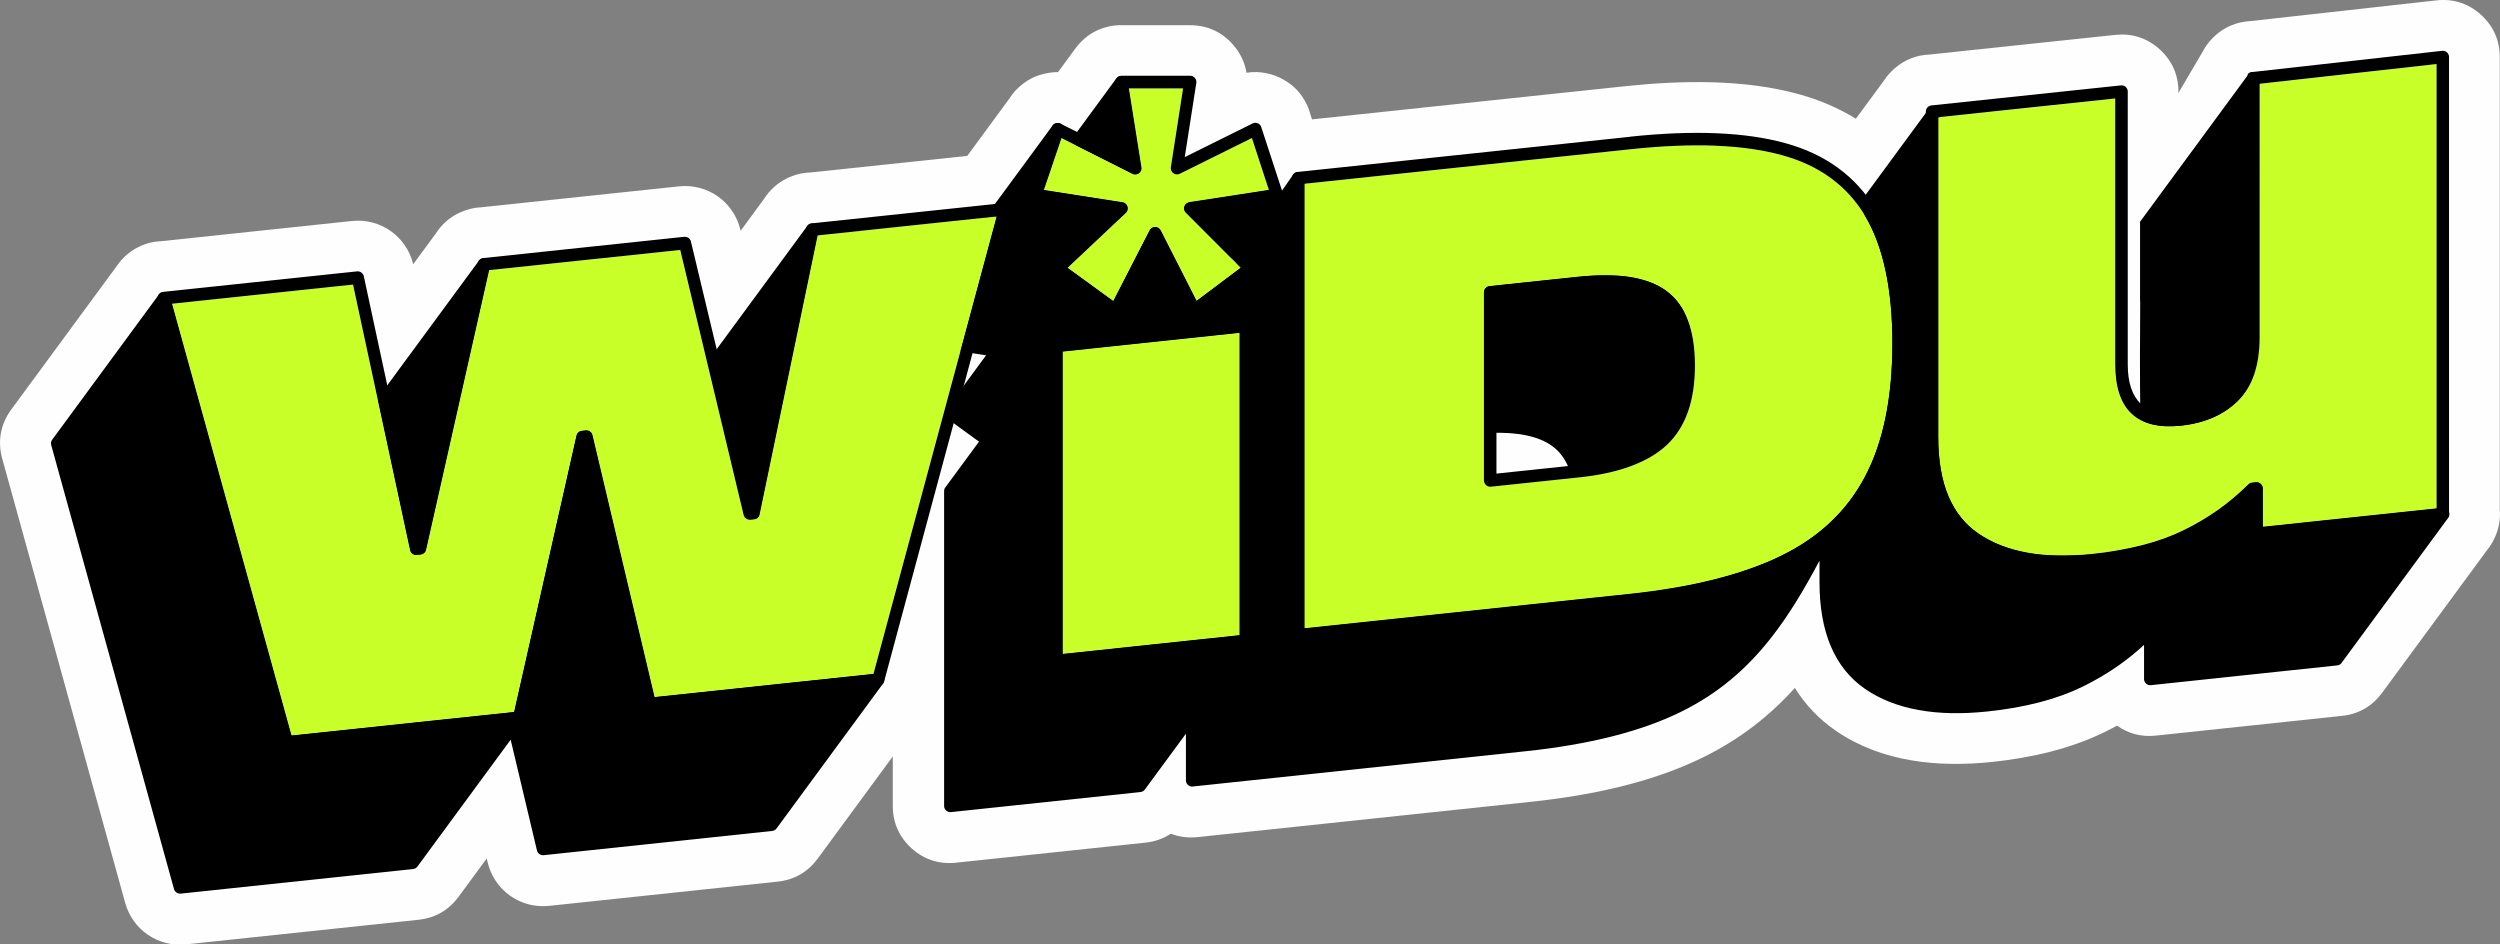
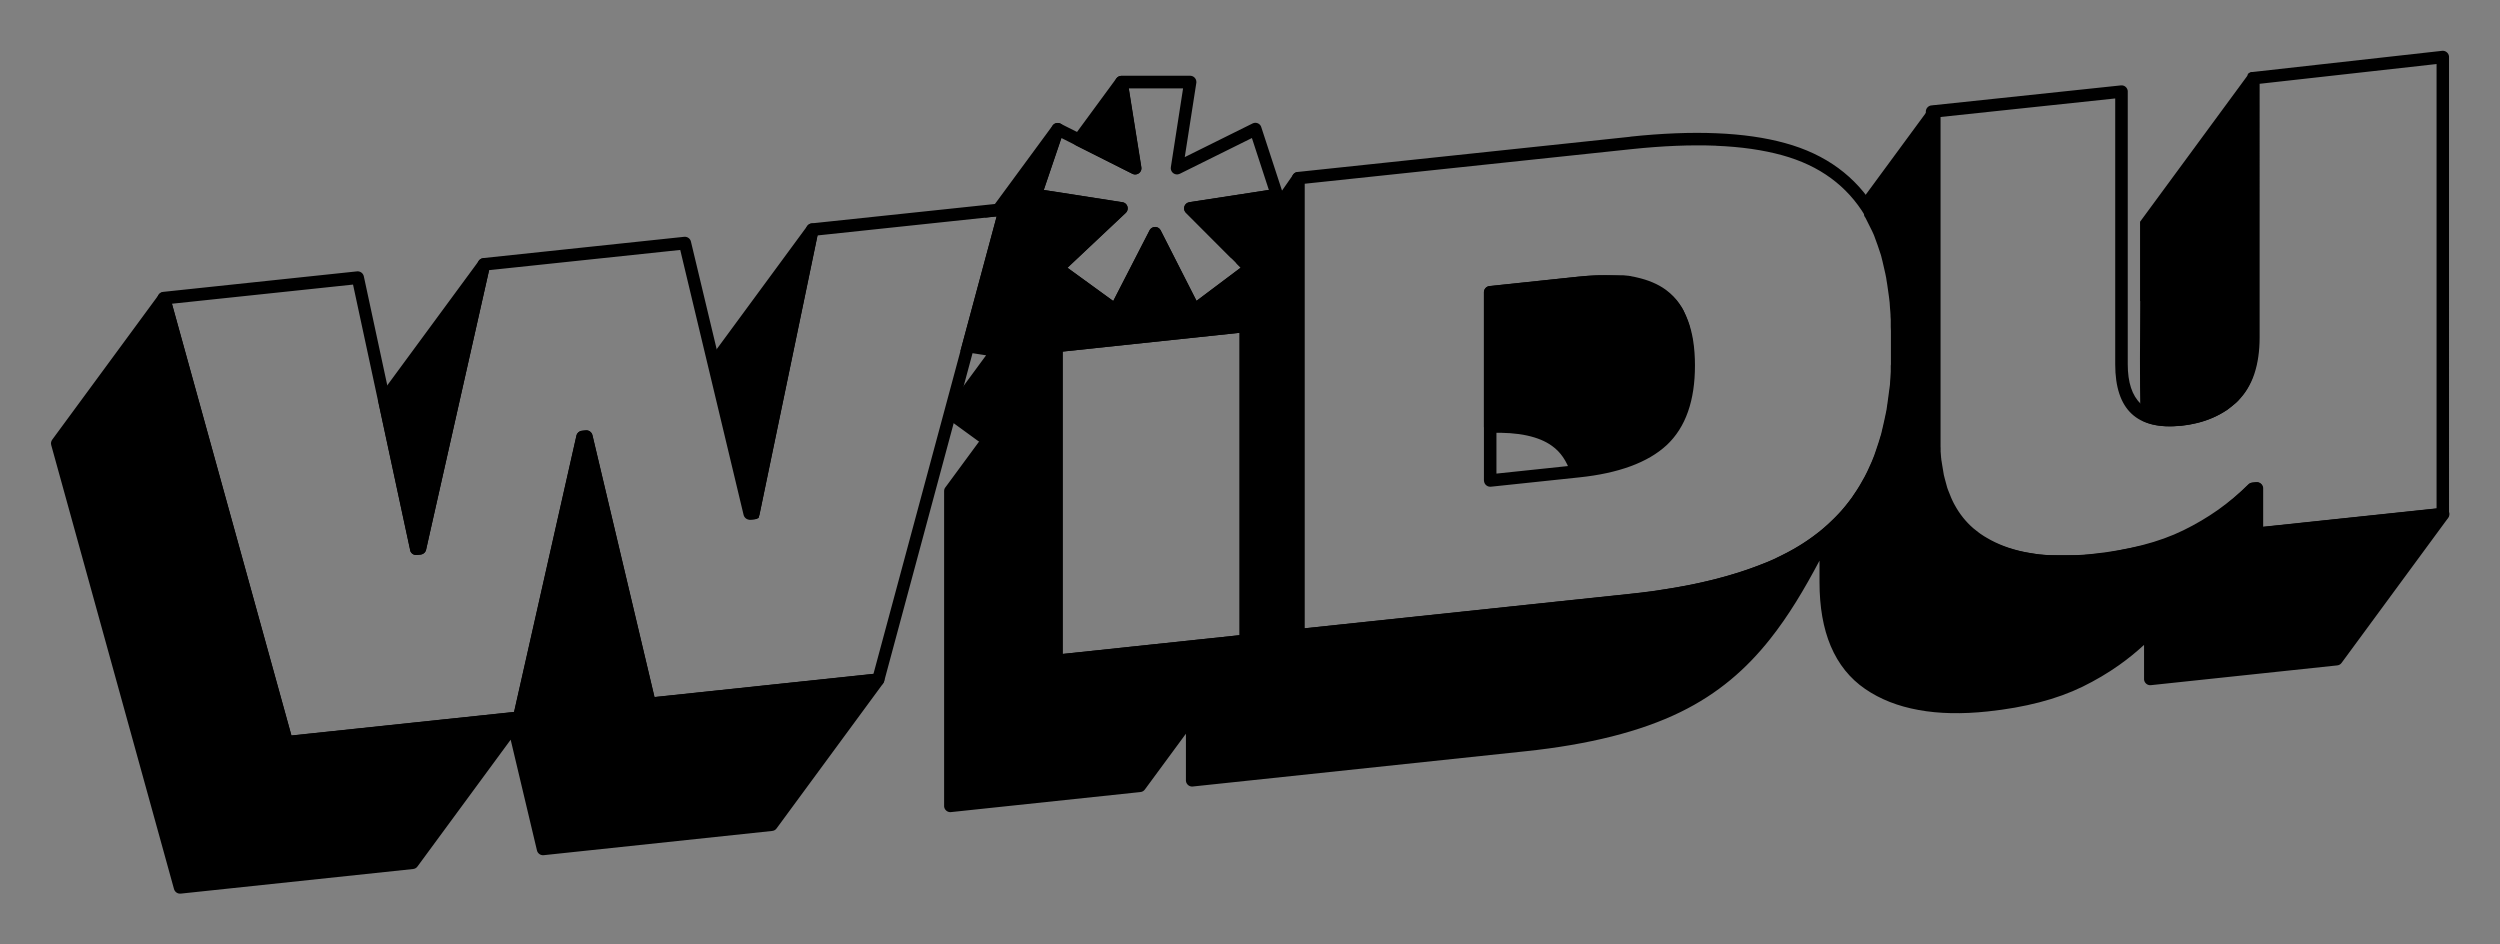
<svg xmlns="http://www.w3.org/2000/svg" id="Capa_2" data-name="Capa 2" viewBox="0 0 329.08 124.32">
  <rect x="0" y="0" width="329.08" height="124.32" fill="#808080" stroke="none" />
  <defs>
    <style> .cls-1 { fill: #c8ff29; } .cls-2 { fill: #fefefe; fill-rule: evenodd; } </style>
  </defs>
  <g id="Capa_1-2" data-name="Capa 1">
-     <path class="cls-2" d="m172.73,15.71l41.17-4.36c7.41-.78,15.65-.95,22.89,1.05,2.71.75,5.23,1.82,7.5,3.23l3.74-5.08c.39-.59.85-1.11,1.39-1.57,1.29-1.12,2.9-1.75,4.58-1.8l24.45-2.59c2.19-.23,4.17.41,5.81,1.88,1.64,1.48,2.49,3.38,2.49,5.58v.19l3.2-5.45c.36-.69.82-1.31,1.37-1.85,1.31-1.31,3.04-2.07,4.88-2.16L320.71.05c2.2-.25,4.19.39,5.84,1.87,1.65,1.48,2.5,3.38,2.5,5.6v59.54c.12,1.33-.14,2.67-.75,3.9-.25.52-.56,1-.92,1.45l-13.83,18.8c-1.3,1.76-3.08,2.79-5.26,3.02l-24.52,2.6c-1.89.2-3.61-.25-5.1-1.31-.55.3-1.11.59-1.67.86-4.58,2.23-9.67,3.37-14.71,3.91-7.12.75-14.57.06-20.62-4.09-2.29-1.57-4.07-3.49-5.41-5.65-3.28,3.64-7.19,6.75-12.2,9.2-6.93,3.38-14.98,4.99-22.6,5.8l-43.81,4.64c-1.26.13-2.44-.02-3.53-.45-.98.65-2.1,1.05-3.36,1.18l-24.94,2.64c-2.19.23-4.17-.41-5.81-1.88-1.64-1.48-2.49-3.38-2.49-5.58v-6.53l-9.89,13.46c-1.3,1.76-3.08,2.79-5.26,3.02l-30.08,3.19c-3.78.4-7.22-2.04-8.1-5.73l-.12-.51-3.71,5.05c-1.3,1.76-3.08,2.79-5.26,3.02l-30.59,3.24c-3.68.39-7.04-1.9-8.03-5.46L.29,60.36c-.63-2.29-.22-4.53,1.19-6.45l14-19.04c.65-.91,1.45-1.64,2.36-2.15,1.02-.59,2.16-.92,3.36-.97l25.11-2.66c3.77-.4,7.2,2.03,8.08,5.69l2.97-4.03c.76-1.2,1.83-2.15,3.12-2.75.91-.43,1.89-.68,2.9-.72l25.99-2.75c3.77-.4,7.21,2.03,8.09,5.72l.03.13,3.09-4.21c.73-1.16,1.77-2.09,3-2.69.94-.47,1.97-.74,3.03-.77l20.71-2.19,5.56-7.56c.45-.73,1.03-1.35,1.7-1.87.89-.71,1.93-1.19,3.07-1.42.54-.12,1.08-.18,1.62-.18l2.14-2.91c.1-.15.21-.29.32-.43.22-.28.46-.54.71-.78.88-.85,1.9-1.44,3.04-1.76.82-.24,1.68-.34,2.54-.29h8.64c2.27,0,4.23.9,5.7,2.62.93,1.09,1.51,2.32,1.72,3.64.89-.15,1.78-.12,2.68.07.75.16,1.49.43,2.17.82,1.35.74,2.38,1.83,3.04,3.2.23.45.4.92.53,1.41l.21.64h0Z" />
    <path d="m116.26,89.95l-14.04,19.1c-.14.2-.36.31-.58.33l-30.08,3.19c-.41.04-.79-.23-.88-.63l-3.46-14.57-12.27,16.69c-.14.2-.36.31-.58.33l-30.59,3.24c-.41.04-.78-.23-.88-.62L6.74,58.58c-.07-.25-.01-.51.13-.7l14.04-19.1c.27-.37.78-.44,1.15-.18.16.12.27.28.31.46l.25.91h0l15.73,56.84h0l29.31-3.1,8.21-36.37c.08-.35.37-.6.71-.64l.37-.04h.09s0-.01,0-.01h.04c.42-.05.79.23.89.62l8.17,34.48h0l7.76-.82,21.6-2.29c.45-.05.85.28.9.73.02.21-.04.41-.15.57h0ZM295.93,9.83l-14.23,19.36v10.44h.02c-.03,5.03-.06,10.1.02,15.1,0,.31.18.61.49.75.66.3,1.41.49,2.23.58.74.08,1.56.08,2.44,0h.04s.04,0,.04,0h.09c1.55-.17,2.94-.52,4.18-1.06.31-.14.62-.28.91-.44h0c.18-.1.36-.2.54-.31h0s.16-.1.16-.1h0s.16-.1.16-.1h0s.05-.03.05-.03h0s.05-.03.05-.03h0s.05-.03.05-.03h0s.05-.04.05-.04h0s.05-.04.05-.04l.05-.04h0s.05-.04.05-.04l.05-.04h0s.05-.04.05-.04h0s.05-.04.05-.04h0s.05-.04.05-.04h0s.05-.04.05-.04h0s.05-.04.05-.04h0s.05-.04.05-.04h0s.05-.04.05-.04h0s.05-.04.05-.04h0s.05-.04.05-.04h0s.09-.08.09-.08h0s.05-.04.05-.04h0s.05-.04.05-.04h0s.05-.04.05-.04h0s.05-.04.05-.04h0s.05-.04.05-.04h0s.05-.04.05-.04h0s.05-.04.05-.04h0s.05-.04.05-.04h0s.04-.04.04-.04h0s.04-.04.04-.04h0s.04-.04.04-.04h0s.04-.04.04-.04h0s.04-.04.04-.04h0s.04-.04.04-.04h0s.04-.04.04-.04h0s.04-.05.04-.05h0s.04-.05.04-.05h0s.04-.05.04-.05h0s.04-.05.04-.05h0s.04-.05.04-.05h0s.04-.05.04-.05h0s.04-.05.04-.05h0s.04-.05.04-.05h0s.04-.05.04-.05h0s.04-.05.04-.05h0s.04-.05.04-.05h0s.04-.05.04-.05h0s.04-.05.04-.05h0s.04-.05.04-.05h0s.04-.05.04-.05h0s.04-.05.04-.05h0s.04-.05.04-.05h0s.11-.15.11-.15h0c.11-.16.22-.32.32-.48h0s.03-.06.03-.06h0c.06-.09.11-.19.16-.28h0c.11-.19.21-.39.3-.59h0c.06-.12.11-.24.16-.37h0s.08-.19.08-.19h0s.02-.06.02-.06h0s.02-.06.02-.06h0s.02-.06.02-.06h0s.02-.07.02-.07h0s.02-.07.02-.07h0s.02-.07.02-.07h0s.02-.07.02-.07h0s.02-.07.02-.07h0s.02-.07.02-.07h0s.02-.07.02-.07h0s.02-.07.02-.07h0s.02-.07.02-.07h0s.02-.07.02-.07h0s.02-.07.02-.07h0s.02-.07.02-.07h0s.02-.07.02-.07h0s.02-.07.02-.07h0s.02-.07.02-.07h0s.02-.07.02-.07h0s.02-.07.02-.07h0s.02-.07.02-.07h0s.02-.07.02-.07h0s.02-.07.02-.07h0s.02-.07.02-.07h0s.02-.07.02-.07h0s.02-.07.02-.07h0s.02-.07.02-.07h0s.01-.07.01-.07h0s.01-.07.01-.07h0s.01-.07.01-.07h0s.01-.07.01-.07h0s.03-.15.03-.15h0c.02-.1.03-.2.05-.29h0v-.07s.01,0,.01,0v-.07s.01,0,.01,0l.02-.15h0s.01-.08.01-.08h0s.02-.15.02-.15h0s0-.08,0-.08h0v-.08s0,0,0,0l.02-.15h0c.02-.16.03-.31.04-.47h0v-.16h.01c.03-.43.04-.87.04-1.33V10.3c0-.28-.15-.56-.41-.71-.36-.21-.81-.12-1.06.2h0s-.02.03-.02.03h0Zm-156.05,42.08v34.17h0l23.29-2.47v-39.8l-23.29,2.47v5.63s0,0,0,0Zm-11.07,6.18l-4.11-2.99c-.37-.27-.45-.78-.18-1.15l5.28-7.18-3.39-.53,4.78-17.76-1.54.16,8.91-12.12c.27-.37.78-.44,1.15-.18l.1.08c.24.24.3.59.18.89l-2.61,7.69,10.36,1.61c.45.07.75.49.68.94-.03.19-.12.35-.25.47l-7.67,7.22,6.03,4.38,4.76-9.26h0s.02-.04.02-.04c.21-.4.7-.56,1.1-.36.16.08.28.21.36.36l4.72,9.28,5.82-4.37h0s0,0,0,0l-.49-.49c-.17-.19-.24-.43-.21-.67-.2.03-.42-.02-.59-.15-.03-.02-.05-.04-.07-.06h0s0,0,0,0l-.03-.03h0s0,0,0,0l-5.77-5.78h0s-.04-.04-.04-.04c-.32-.32-.32-.84,0-1.16.13-.13.29-.2.45-.23l11.41-1.76c.29-.04.57.07.75.28l1.5-2.15c.26-.37.77-.46,1.14-.21.23.16.35.42.35.68v59.25s42.91-4.54,42.91-4.54h0s.19-.02.19-.02h0s.19-.02.19-.02h0s.19-.02.19-.02h0s.19-.02.19-.02h0s.19-.02.19-.02h0s.19-.02.19-.02h0s.19-.02.19-.02h0s.37-.05.37-.05h0s.19-.02.19-.02h0s.19-.02.19-.02h0s.37-.05.37-.05h0s.18-.02.18-.02h0s.37-.05.37-.05h0s.18-.03.18-.03h0s.18-.03.18-.03h0s.18-.03.18-.03h0s.18-.03.18-.03h0s.18-.03.18-.03h0s.18-.03.18-.03h0s.18-.03.18-.03h0s.18-.03.18-.03h0s.53-.08.53-.08h0c1.94-.31,3.78-.68,5.51-1.1l.16-.04h0s.16-.04.16-.04h0s.16-.04.16-.04h0s.15-.04.15-.04h0s.15-.04.15-.04h0s.15-.04.15-.04h0s.15-.04.15-.04h0s.15-.04.15-.04h0s.15-.04.15-.04h0s.15-.04.15-.04h0s.15-.04.15-.04h0s.3-.08.3-.08h0s.44-.13.44-.13h0s.15-.04.15-.04h0s.29-.09.29-.09h0s.43-.13.43-.13h0s.43-.13.43-.13l.14-.04h0s.14-.05.14-.05h0s.14-.05.14-.05h0s.28-.09.28-.09h0s.28-.09.28-.09h0s.14-.05.14-.05h0s.14-.05.14-.05h0s.14-.05.14-.05h0c.23-.08.45-.16.68-.24h0s.13-.05.13-.05h0s.4-.15.4-.15h0s.26-.1.26-.1h0s.13-.05.13-.05h0s.13-.05.13-.05h0s.13-.05.13-.05h0s.13-.05.13-.05h0s.13-.05.13-.05l.13-.05h0s.13-.05.13-.05h0s.13-.05.13-.05l.25-.11h0s.12-.05.12-.05h0s.12-.05.12-.05l.12-.05.12-.06.12-.06.12-.06h0l.12-.06h0l.12-.06h0l.12-.06h0l.12-.06h0l.12-.06h0l.12-.06h0l.06-.03c.97-.47,1.88-.99,2.75-1.54.86-.55,1.68-1.14,2.45-1.77l.1-.08c.55-.46,1.07-.93,1.57-1.43h0s.05-.05.05-.05l.03-.03.02-.02.07-.07.03-.03.05-.05h0c.11-.11.22-.23.33-.34h.01s.05-.06.05-.06l.02-.02.03-.03.19-.21.02-.02.03-.03.09-.1.04-.04h0s.05-.06.05-.06l.02-.03.07-.08h0c.13-.16.27-.32.4-.48.12-.14.23-.29.34-.43h0c.14-.19.28-.38.42-.56h.01c.07-.1.13-.2.19-.29v-.02s.13-.18.13-.18h0c.51-.74.98-1.52,1.41-2.33.11-.21.22-.43.33-.65h0s.05-.11.05-.11h0s.05-.11.05-.11h0s.05-.11.05-.11h0s.05-.11.05-.11h0s.05-.11.05-.11h0s.05-.11.05-.11h0s.05-.11.05-.11h0s.05-.11.05-.11h0s.05-.11.05-.11h0s.05-.11.05-.11h0s.05-.11.05-.11h0s.05-.11.05-.11h0s.05-.12.05-.12h0c.08-.19.16-.39.23-.58h0l.05-.12h0l.04-.12h0l.04-.12.04-.12.04-.12h0l.04-.12h0l.04-.12h0l.04-.12h0l.04-.12h0s.04-.12.04-.12h0s.04-.12.04-.12h0l.04-.12h0l.04-.12h0l.04-.12h0s.04-.12.04-.12l.04-.13h0l.04-.13h0s.04-.13.04-.13h0l.04-.13h0l.04-.13h0s.04-.13.04-.13h0s.04-.13.04-.13h0s.04-.13.04-.13h0s.04-.13.04-.13h0s.03-.13.03-.13h0s.03-.13.03-.13h0s.03-.13.03-.13h0s.03-.13.03-.13h0s.03-.13.03-.13h0s.03-.13.03-.13h0s.03-.13.03-.13h0s.03-.13.03-.13h0s.03-.13.03-.13h0s.03-.13.03-.13h0s.03-.13.03-.13h0s.03-.13.03-.13h0s.03-.13.03-.13h0s.03-.14.03-.14h0s.03-.14.03-.14h0s.03-.14.03-.14h0s.03-.14.03-.14h0s.03-.14.03-.14h0s.03-.14.03-.14h0s.03-.14.03-.14h0s.03-.14.03-.14h0s.03-.14.03-.14h0s.03-.14.03-.14h0s.02-.14.02-.14h0s.02-.14.02-.14h0s.02-.14.02-.14h0s.02-.14.02-.14h0s.02-.14.02-.14h0s.02-.14.02-.14h0s.02-.14.02-.14h0s.02-.14.02-.14h0s.02-.15.02-.15h0s.02-.15.02-.15h0s.02-.15.02-.15h0s.02-.15.02-.15h0s.02-.15.02-.15h0s.02-.15.02-.15h0s.02-.15.02-.15h0s.02-.15.02-.15h0s.02-.15.02-.15h0s.02-.15.02-.15h0s.02-.15.02-.15h0s.02-.15.02-.15h0s.02-.15.02-.15h0s.02-.15.02-.15h0s.02-.15.02-.15h0s.01-.15.01-.15h0s.01-.15.01-.15h0s.01-.15.01-.15h0s.01-.15.01-.15h0s.01-.15.01-.15h0s.01-.16.01-.16h0s.01-.16.01-.16h0s.01-.16.01-.16h0s.01-.16.01-.16h0s.01-.16.01-.16h0s.01-.16.01-.16h0s0-.16,0-.16h0s0-.16,0-.16h0s0-.16,0-.16h0s0-.16,0-.16v-.16s.02-.16.02-.16h0s0-.16,0-.16h0s0-.16,0-.16h0s0-.16,0-.16h0s0-.16,0-.16v-.16s0,0,0,0v-.16s0,0,0,0v-.16s0,0,0,0v-.16s0,0,0,0v-.16s0,0,0,0v-.16s0,0,0,0v-.17s0,0,0,0v-.17s0,0,0,0v-.17s0,0,0,0v-.17s0,0,0,0v-.17s0,0,0,0v-.17s0,0,0,0v-.17s0,0,0,0v-.17s0,0,0,0v-.17s0,0,0,0v-.17s0,0,0,0v-.33s0,0,0,0v-.16s0,0,0,0v-.16s0,0,0,0v-.16s0,0,0,0v-.16s0,0,0,0v-.16s0,0,0,0l-.02-.49h0s0-.16,0-.16h0s0-.16,0-.16h0s0-.16,0-.16h0s0-.16,0-.16h0s0-.16,0-.16h0s0-.16,0-.16h0c0-.16-.02-.31-.03-.47h0s0-.16,0-.16h0s-.01-.15-.01-.15h0s-.01-.15-.01-.15h0s-.01-.15-.01-.15h0c-.01-.15-.02-.31-.04-.46h0s-.01-.15-.01-.15h0s-.01-.15-.01-.15h0s-.01-.15-.01-.15h0s-.01-.15-.01-.15h0s-.01-.15-.01-.15h0s-.02-.15-.02-.15h0c-.02-.15-.03-.3-.05-.44h0s-.02-.15-.02-.15h0s-.02-.15-.02-.15h0s-.02-.14-.02-.14h0s-.02-.14-.02-.14h0c-.02-.14-.04-.29-.06-.43h0s-.02-.14-.02-.14h0s-.04-.28-.04-.28h0s-.02-.14-.02-.14h0s-.02-.14-.02-.14h0s-.02-.14-.02-.14h0c-.02-.14-.05-.28-.07-.41h0s-.02-.14-.02-.14h0s-.02-.14-.02-.14h0s-.02-.14-.02-.14h0s-.03-.13-.03-.13h0c-.03-.14-.05-.27-.08-.4h0s-.03-.13-.03-.13h0s-.03-.13-.03-.13h0s-.03-.13-.03-.13h0s-.03-.13-.03-.13h0s-.03-.13-.03-.13h0s-.03-.13-.03-.13h0s-.03-.13-.03-.13h0s-.03-.13-.03-.13h0s-.03-.13-.03-.13h0s-.03-.13-.03-.13h0s-.03-.13-.03-.13h0s-.03-.13-.03-.13h0s-.03-.12-.03-.12h0s-.03-.12-.03-.12h0s-.03-.12-.03-.12h0s-.03-.12-.03-.12h0s-.03-.12-.03-.12h0s-.03-.12-.03-.12h0s-.03-.12-.03-.12h0s-.04-.12-.04-.12h0s-.04-.12-.04-.12h0s-.04-.12-.04-.12h0s-.04-.12-.04-.12h0s-.04-.12-.04-.12h0s-.04-.12-.04-.12h0s-.04-.12-.04-.12h0s-.04-.12-.04-.12h0s-.04-.12-.04-.12h0s-.04-.12-.04-.12h0s-.04-.12-.04-.12h0s-.04-.11-.04-.11h0s-.04-.11-.04-.11h0s-.04-.11-.04-.11h0s-.04-.11-.04-.11h0s-.04-.11-.04-.11h0s-.04-.11-.04-.11h0s-.04-.11-.04-.11l-.04-.11h0s-.04-.11-.04-.11h0s-.04-.11-.04-.11l-.04-.11h0s-.04-.11-.04-.11h0s-.05-.11-.05-.11l-.05-.11-.05-.11h0s-.05-.11-.05-.11h0s-.05-.11-.05-.11h0s-.05-.1-.05-.1l-.05-.1-.05-.1-.05-.1-.05-.1-.05-.1-.05-.1h0s-.05-.1-.05-.1l-.05-.1-.05-.1-.05-.1-.05-.1-.05-.1-.05-.1-.05-.1-.05-.1-.05-.1-.05-.09-.06-.09-.06-.09h0s0-.02,0-.02h0s0-.02,0-.02h0s0-.02,0-.02v-.02s-.02,0-.02,0h0s0,0,0,0v-.02s-.02,0-.02,0h0s0-.02,0-.02h0s0-.02,0-.02h0s0-.02,0-.02h0s0,0,0,0h0s0-.02,0-.02h0s0-.02,0-.02h0s0-.02,0-.02h0s0-.02,0-.02h0s0-.02,0-.02h0s0-.01,0-.01h0s0-.02,0-.02h0s0-.02,0-.02h0s0-.02,0-.02h0s0-.02,0-.02h0s0,0,0,0h0s0-.02,0-.02h0s0-.02,0-.02h0s0-.02,0-.02h0s0-.02,0-.02h0s0-.01,0-.01h0s0-.01,0-.01h0s0-.02,0-.02h0s0-.02,0-.02h0s0-.02,0-.02h0s0-.02,0-.02h0s0,0,0,0h0s0-.02,0-.02h0s0-.02,0-.02h0s0-.02,0-.02h0s0-.02,0-.02h0s0-.01,0-.01h0s0-.02,0-.02h0s-.01-.03-.01-.03h0s0-.02,0-.02h0s-.02-.04-.02-.04h0s0-.02,0-.02v-.02s-.02,0-.02,0h0c-.09-.15-.18-.28-.28-.41-.19-.29-.17-.66.03-.93l8.88-12.08c.27-.37.78-.44,1.15-.18.22.16.34.41.34.66v42.82s0,0,0,0v.14s0,0,0,0v.14s0,0,0,0v.14s0,0,0,0v.14s0,0,0,0v.14s0,0,0,0v.14s0,0,0,0v.14s0,0,0,0v.14s0,0,0,0v.14s.01.14.01.14h0s0,.14,0,.14v.14s0,0,0,0v.13s0,0,0,0v.13s.02.13.02.13v.13s.02.13.02.13v.13s.02.13.02.13v.13s.03.13.03.13v.13s.03.13.03.13l.02.13.02.13.02.13.02.13.02.12.02.12.02.12.02.12.02.12h0s.02.12.02.12h0s.02.12.02.12h0s.02.12.02.12h0s.02.12.02.12h0s.02.12.02.12l.02.12h0s.03.12.03.12h0s.03.12.03.12h0s.03.12.03.12h0s.03.12.03.12h0s.03.11.03.11h0s.03.11.03.11h0s.03.11.03.11h0s.03.11.03.11h0s.03.11.03.11h0s.03.11.03.11h0s.03.11.03.11h0s.03.11.03.11h0s.03.11.03.11h0s.03.11.03.11h0s.03.11.03.11h0s.04.11.04.11h0s.04.11.04.11h0s.04.11.04.11h0s.04.1.04.1h0s.04.1.04.1h0s.04.1.04.1h0s.04.1.04.1h0s.04.1.04.1h0s.04.1.04.1h0s.04.1.04.1h0s.04.1.04.1h0s.04.1.04.1h0s.04.1.04.1h0c.04.1.09.19.13.29h0s.09.19.09.19h0c.05.09.09.19.14.28h0s.05.09.05.09h0s.05.09.05.09h0c.65,1.2,1.47,2.22,2.46,3.08h0c.2.17.4.33.62.49h0s.08.06.08.06h0s.08.06.08.06h0s.08.06.08.06h0s.08.06.08.06h0s.17.11.17.11h0s.09.06.09.06h0s.09.06.09.06h0s.17.11.17.11h0s.09.05.09.05h0s.18.11.18.11h0c1.41.84,3.02,1.46,4.83,1.85h0s.11.02.11.02h0c.15.03.3.06.46.09h0l.23.04.24.04.12.02h0l.12.02h0l.12.02h0l.12.02h0l.12.02h0l.12.02h0s.12.02.12.02h0l.12.02h0s.12.02.12.02h.12s0,.01,0,.01h.12s0,.01,0,.01h.12s0,.01,0,.01h.12s0,.01,0,.01h.13s0,.01,0,.01h.13s0,.01,0,.01h.13s0,.01,0,.01h.13s0,.01,0,.01h.13s0,0,0,0h.13s0,0,0,0h.13s0,0,0,0h.13s0,0,0,0h.13s0,0,0,0h.13s0,0,0,0h.13s0,0,0,0h.13s0,0,0,0h.13s0,0,0,0h.13s0,0,0,0h.13s0,0,0,0h.13s0,0,0,0h.13s0,0,0,0h.13s0,0,0,0h.13s0,0,0,0h.14s0,0,0,0h.14s0,0,0,0h.27s0,0,0,0h.14s0,0,0,0h.14s0,0,0,0h.28s0,0,0,0h.14s0,0,0,0h.14s0,0,0,0h.14s0,0,0,0h.14s0,0,0,0h.14s0,0,0,0h.14s0,0,0,0h.14s0,0,0,0l.29-.02h.15s0,0,0,0h.15s0,0,0,0h.15s0,0,0,0h.15s.15-.02.15-.02h.15s.15-.02.15-.02h.15s.15-.03.15-.03h.15s.15-.03.15-.03h0l.15-.02h0l.15-.02h.11s0-.01,0-.01h.11s0-.01,0-.01h.11s.11-.02.11-.02h.11s0-.01,0-.01h.11s0-.01,0-.01h.11s0-.01,0-.01h.11s0-.01,0-.01h.11s.11-.03.11-.03h.11s0-.01,0-.01h.11s.11-.03.11-.03h.11s.11-.03.11-.03h.11s.11-.03.11-.03h0l.11-.02.11-.02.11-.02h0l.11-.02.11-.02.1-.02h0l.1-.02.1-.02.1-.02.1-.02.1-.02.1-.02.1-.02.1-.02.1-.02.1-.02h0l.1-.02.1-.02.1-.02.1-.02.1-.02.1-.02.1-.02.1-.02.1-.02h0l.1-.02h0l.1-.02h0l.1-.02h0l.1-.02h0l.1-.02h0l.1-.02h0l.1-.02.1-.02h0l.1-.02h0l.1-.02h0l.1-.02h0l.1-.02h0l.1-.02h0l.1-.02h0l.1-.02h0l.09-.02h0l.09-.02h0l.09-.02h0l.09-.02h0l.09-.02h0l.09-.02h0l.09-.02h0l.09-.02h0l.09-.02h0l.09-.02h0l.09-.02h0l.09-.02h0l.09-.03h0l.09-.03h0l.09-.03h0l.18-.05h0l.09-.03h0l.09-.03h0l.09-.03h0l.09-.03h0l.18-.05h0l.18-.05h0l.09-.03h0l.09-.03h0l.09-.03h0l.09-.03h0l.09-.03h0l.09-.03h0l.17-.06h0l.17-.06h0l.25-.09h0l.25-.09h0l.08-.03h0l.08-.03h0l.08-.03h0c.14-.05.27-.11.41-.16h0l.08-.03h0l.16-.07h0l.08-.03h0l.08-.03h0l.08-.03h0l.08-.03h0l.08-.03h0l.16-.07h0l.08-.03h0l.08-.03h0l.08-.03h0l.23-.11h0l.08-.04h0l.08-.04h0l.08-.04h0l.08-.04h0l.08-.04h0l.08-.04h0l.08-.04h0l.08-.04h0l.08-.04h0l.08-.04h0s.08-.04.08-.04l.08-.04h0s.07-.04.07-.04h0s.07-.04.07-.04h0s.07-.04.07-.04h0s.07-.04.07-.04h0s.22-.12.22-.12h0s.14-.08.14-.08h0s0,0,0,0l.07-.04h0s.07-.04.07-.04h0s.07-.04.07-.04h0s.07-.04.07-.04h0s.07-.04.07-.04h0s.07-.04.07-.04h0c.15-.08.29-.16.43-.24h0s.07-.04.07-.04h0s.14-.08.14-.08h0s.21-.13.21-.13h0s.07-.04.07-.04h0s.07-.04.07-.04h0s.07-.04.07-.04h0s.07-.04.07-.04h0s.07-.04.07-.04h0s.14-.08.14-.08h0s0,0,0,0l.07-.04h0s.07-.04.07-.04h0s.07-.04.07-.04h0s.07-.04.07-.04h0s.07-.04.07-.04h0s.07-.04.07-.04h0s.07-.04.07-.04h0s.07-.04.07-.04h0s.07-.04.07-.04h0s.07-.04.07-.04h0s.07-.05.07-.05h0s.07-.05.07-.05h0s.07-.05.07-.05h0s.07-.05.07-.05h0s.07-.05.07-.05h0s.07-.05.07-.05h0s.07-.05.07-.05h0s.07-.05.07-.05h0s.07-.05.07-.05h0s.07-.05.07-.05h0s0,0,0,0l.13-.09h0s.06-.05.06-.05h0s.06-.05.06-.05h0s.06-.05.06-.05h0s.06-.05.06-.05h0s.06-.05.06-.05h0s.06-.05.06-.05h0s.06-.05.06-.05h0s.06-.05.06-.05h0s.06-.05.06-.05h0s.06-.05.06-.05h0s.06-.05.06-.05h0s.06-.05.06-.05h0s.06-.05.06-.05h0s.06-.05.06-.05h0s.06-.05.06-.05h0s.06-.05.06-.05h0s.06-.05.06-.05h0s.06-.05.06-.05h0s.06-.05.06-.05h0s.06-.05.06-.05h0s.06-.05.06-.05h0s.06-.05.06-.05h0s.12-.1.12-.1h0s.06-.05.06-.05h0s.06-.05.06-.05h0s.06-.05.06-.05h0s.01-.01.01-.01l.05-.04.06-.05h0s.01-.01.01-.01l.05-.04.06-.05h0s.06-.05.06-.05h0s.06-.05.06-.05h0s.06-.06.06-.06l.06-.05h0s.24-.21.24-.21h0s.06-.05.06-.05h0s.05-.05.05-.05h0c.51-.45,1-.91,1.48-1.38.13-.13.31-.22.5-.24l.31-.03.19-.02c.45-.05.85.28.9.73v.08s0,2.9,0,2.9v2.17l7.91-.84,15.7-1.66c.45-.05.85.28.9.73.02.21-.04.41-.15.57l-14.04,19.1c-.14.2-.36.31-.58.33l-24.52,2.6c-.45.05-.85-.28-.9-.73v-.08s0-4.49,0-4.49c-1.04.96-2.14,1.85-3.3,2.67-1.5,1.06-3.1,2-4.79,2.83-1.7.83-3.6,1.52-5.69,2.06-2.08.54-4.34.94-6.8,1.2-3.39.36-6.42.3-9.09-.19-2.72-.49-5.06-1.41-7.04-2.77-2.01-1.38-3.52-3.26-4.53-5.64-.99-2.34-1.48-5.15-1.48-8.43v-2.82c-2.01,3.79-4.07,7.26-6.52,10.34-3.1,3.91-6.82,7.17-11.8,9.6-2.62,1.28-5.63,2.35-9.04,3.21-3.38.85-7.16,1.5-11.33,1.94l-43.81,4.64c-.45.05-.85-.28-.9-.73v-.08s0-6.14,0-6.14l-5.41,7.35c-.14.2-.36.31-.58.33l-24.94,2.64c-.45.05-.85-.28-.9-.73v-.08s0-41.45,0-41.45c0-.2.07-.39.2-.53l4.42-6.01h0Zm12.55-40.16l5.58-7.6c.27-.37.78-.44,1.15-.18.19.14.3.35.33.56l1.7,10.66.1.61h0s0,.03,0,.03c.07.45-.23.87-.68.94-.18.03-.35,0-.5-.08l-7.4-3.72c-.4-.2-.57-.7-.36-1.1.02-.05.05-.09.08-.13h0ZM49.92,52.16l13.12-17.84c.27-.37.78-.44,1.15-.18.28.21.39.56.31.88l-.12.54h0l-7.88,34.96-.41,1.84c-.08.35-.38.6-.72.64l-.51.05c-.39.04-.74-.2-.86-.55h0s0-.02,0-.02v-.02s0,0,0,0v-.02s0,0,0,0v-.02s0,0,0,0v-.02s0,0,0,0l-.83-3.84-3.38-15.74c-.05-.24.02-.49.16-.67Zm43.37-4.77l12.97-17.64c.27-.37.78-.44,1.15-.18.27.2.39.54.31.85l-7.75,37.29c-.01.05-.03.1-.04.15h0s0,.02,0,.02h0s0,.02,0,.02h0s0,.02,0,.02l-.02.03h0s0,.01,0,.01h0s0,.01,0,.01h0s0,.01,0,.01h0s0,.01,0,.01h0s0,.02,0,.02h0s0,.01,0,.01h0s0,.01,0,.01h0s0,.02,0,.02h0s0,.01,0,.01h0s0,.01,0,.01h0s0,.01,0,.01h0s0,.01,0,.01h0s0,.01,0,.01h0s0,.01,0,.01h-.01s0,.02,0,.02h0c-.12.12-.28.19-.44.21h0s0,0,0,0h-.02s-.4.04-.4.04h-.1s0,.01,0,.01h-.02s0,0,0,0h-.02s0,0,0,0h-.02s0,0,0,0h-.02c-.38,0-.72-.25-.81-.63v-.02s-.01-.02-.01-.02l-4.69-19.62v-.05c-.07-.24-.01-.49.13-.67h0Zm113.47,14.91c-.26-.8-.6-1.51-1.01-2.11-.4-.59-.89-1.09-1.45-1.49-.87-.63-1.96-1.08-3.29-1.37-1.37-.3-2.98-.41-4.83-.35-.45.02-.83-.34-.85-.79v-17.72s0-.02,0-.02h0s0-.02,0-.02h0s0-.02,0-.02h0s0-.02,0-.02c.04-.38.34-.7.74-.74l11.63-1.23c.45-.05.88-.09,1.31-.12h0c.39-.03.77-.05,1.14-.06h0s.11,0,.11,0h0c.18,0,.37-.01.55-.01h0c.18,0,.36,0,.53,0h.11s0,0,0,0h.1s0,0,0,0h.1s0,0,0,0h.21s0,0,0,0h.1s0,0,0,0h.1s0,0,0,0h.1s0,0,0,0h.2s0,0,0,0h.1s0,0,0,0h.1s0,0,0,0h.1s0,0,0,0h.1s0,0,0,0h.1s0,0,0,0h.1s0,0,0,0h.1s0,0,0,0h.1s0,0,0,0h.1s0,0,0,0h.1s0,0,0,0h.09s0,0,0,0h.09s0,0,0,0h.09s0,0,0,0h.09s0,.01,0,.01h.09s0,.01,0,.01h.09s0,.01,0,.01h.09s0,.01,0,.01h.09s0,.01,0,.01h.09s0,.01,0,.01h.09s0,.01,0,.01h.09s0,.01,0,.01h.09s0,.01,0,.01h.09s0,.01,0,.01h.09s0,.01,0,.01l.09.02h0l.09.02h0l.09.02h0l.18.03h0l.09.02h0l.26.06h0c1.53.34,2.82.88,3.86,1.64l.05.04c.7.52,1.31,1.15,1.81,1.89v.02s.04.04.04.04v.02s.04.04.04.04v.02c.11.14.2.29.28.44v.02s.04.05.04.05v.02s.04.05.04.05h0s.03.07.03.07h0s.03.07.03.07h0s.03.07.03.07h0s.03.07.03.07h0s.03.07.03.07h0s.03.07.03.07h0s.03.07.03.07h0s.03.07.03.07h0s.03.07.03.07h0s.03.07.03.07h0s.03.08.03.08h0s.03.08.03.08l.03.07h0s.03.08.03.08h0s.03.08.03.08h0s.03.08.03.08h0s.03.08.03.08l.03.08.03.08.03.08.03.08h0s.03.08.03.08l.03.08.03.08h0s.03.08.03.08h0s.02.08.02.08h0s.02.08.02.08h0s.02.08.02.08h0s.02.08.02.08h0s.02.08.02.08h0s.02.08.02.08h0s.02.08.02.08h0s.02.08.02.08h0s.02.08.02.08h0s.02.09.02.09h0s.02.09.02.09h0s.02.09.02.09h0s.02.09.02.09h0s.02.09.02.09h0s.02.09.02.09h0s.02.09.02.09h0s.02.09.02.09h0s.02.09.02.09h0s.02.09.02.09h0s.02.09.02.09h0s.02.09.02.09h0s.02.09.02.09h0s.02.09.02.09h0s.01.09.01.09h0s.01.09.01.09h0s.01.09.01.09h0s.01.09.01.09h0s.01.09.01.09h0s.01.09.01.09h0s.01.09.01.09h0s.01.1.01.1h0s.01.1.01.1h0s.01.1.01.1h0s0,.1,0,.1h0s0,.1,0,.1h0s0,.1,0,.1h0s0,.1,0,.1h0s0,.1,0,.1h0s0,.1,0,.1h0s0,.1,0,.1h0s0,.1,0,.1h0s0,.1,0,.1h0s0,.1,0,.1h0s0,.1,0,.1h0s0,.1,0,.1h0s0,.1,0,.1h0s0,.1,0,.1h0s0,.1,0,.1h0s0,.1,0,.1h0s0,.11,0,.11v.11s0,.11,0,.11v.11s0,0,0,0v.11s0,.11,0,.11v.11s0,.11,0,.11v.11s0,0,0,0v.1s0,.11,0,.11h0s0,.11,0,.11v.11s0,0,0,0v.1s0,.1,0,.1h0s0,.1,0,.1v.1s0,.1,0,.1h0s0,.11,0,.11v.1s-.01.1-.01.1v.1s-.01.1-.01.1c-.11,1.62-.4,3.09-.86,4.39-.57,1.64-1.41,3.01-2.52,4.14h0s-.06.06-.06.06h0s-.05.06-.05.06h0s-.1.11-.1.11h0s-.06.06-.06.06h0s0,0,0,0l-.04.04c-.48.44-1.01.85-1.6,1.23l-.04.02-.03.02-.04.02-.03.02-.04.02-.03.02-.07.04-.04.02-.03.02-.04.02-.03.02-.04.03-.03.02-.04.03-.03.02-.05.03-.03.02-.05.03-.03.02-.05.03c-.71.4-1.5.75-2.35,1.06-.51.18-1.03.35-1.59.51h0l-.1.03h0c-.13.04-.26.07-.4.11l-.1.03h0l-.1.03h0l-.1.02h0l-.1.02h0l-.1.02h0s-.1.02-.1.02h0s-.1.02-.1.02h0s-.1.02-.1.02h0s-.1.02-.1.02h0s-.32.07-.32.07h0s-.21.04-.21.04h0s-.11.02-.11.02h0s-.11.02-.11.02h0s-.11.02-.11.02h0s-.11.02-.11.02h0s-.11.02-.11.02h0s-.11.02-.11.02h0s-.11.02-.11.02h0s-.11.02-.11.02h0s-.11.02-.11.02h0s-.11.02-.11.02h0s-.11.02-.11.02h0s-.11.02-.11.02h0s-.11.02-.11.02h0s-.11.02-.11.02h0s-.11.02-.11.02h0s-.11.02-.11.02h0s-.11.02-.11.02h0s-.11.02-.11.02h0s-.11.02-.11.02h0s-.11.02-.11.02h0s-.11.02-.11.02h0s-.12.02-.12.02h0s-.12.01-.12.01h0s-.12.01-.12.01h0s-.12.01-.12.01h0s-.12.01-.12.01h0s-.12.01-.12.01h0s-.12.01-.12.01h0s-.28.03-.28.03c-.38.02-.72-.21-.83-.57h0Z" />
-     <path class="cls-1" d="m155.72,11.64h-7.14l1.65,10.35c.03.17.01.36-.07.53-.2.4-.7.57-1.1.36l-9.35-4.71-2.32,6.84,10.32,1.61c.19.02.37.1.51.25.31.33.29.85-.04,1.16l-7.67,7.22,6.03,4.38,4.76-9.26c.07-.17.2-.31.38-.4.4-.2.9-.04,1.1.36l4.72,9.28,5.82-4.37-7.18-7.19c-.14-.12-.24-.3-.28-.5-.07-.45.24-.87.69-.94l10.46-1.61-2.23-6.83-9.5,4.71c-.15.07-.32.1-.49.07-.45-.07-.75-.49-.68-.94l1.61-10.38h0Zm-40.76,77.07l16.23-60.23-23.58,2.5-7.63,36.7c-.06.35-.35.63-.72.67l-.51.05c-.4.04-.78-.22-.88-.63l-8.34-34.88-25.16,2.66-8.29,36.77c-.06.35-.35.63-.72.67l-.47.05c-.42.06-.83-.22-.92-.64l-7.51-34.95-23.83,2.52,15.73,56.84,29.31-3.1,8.2-36.34c.06-.35.35-.63.72-.67l.45-.05c.42-.07.84.2.94.62l8.17,34.48,28.8-3.05ZM225.88,19.18c-3.31-.14-7.01.01-11.1.45l-43.07,4.56v58.51l42.91-4.54c4.08-.43,7.79-1.07,11.1-1.91,3.29-.83,6.2-1.86,8.72-3.09,2.5-1.22,4.67-2.7,6.51-4.43,1.84-1.73,3.35-3.73,4.54-5.98,1.2-2.27,2.1-4.86,2.7-7.77.6-2.93.91-6.2.91-9.8s-.3-6.8-.91-9.6c-.6-2.78-1.49-5.16-2.68-7.16-1.18-1.98-2.68-3.63-4.49-4.96-1.82-1.33-3.97-2.34-6.44-3.03-2.51-.69-5.41-1.11-8.69-1.24h0Zm-30.54,44.06v-24.77c0-.42.32-.77.74-.82l11.63-1.23c2.6-.27,4.85-.27,6.76.03,1.97.3,3.59.91,4.85,1.82,1.28.93,2.24,2.24,2.88,3.91.61,1.62.92,3.59.92,5.91s-.3,4.33-.91,6.07c-.62,1.78-1.56,3.25-2.81,4.42-1.24,1.15-2.83,2.08-4.77,2.79-1.9.7-4.15,1.18-6.75,1.46l-11.56,1.22s-.1.01-.15.01c-.45,0-.82-.37-.82-.82Zm102.5,1.03v5.07l22.87-2.42V8.43l-23.29,2.6v33.4c0,1.82-.23,3.43-.7,4.82-.48,1.42-1.2,2.61-2.17,3.55-.94.92-2.05,1.65-3.3,2.2-1.24.53-2.63.88-4.18,1.05-5.77.61-8.66-2.09-8.66-8.08V12.97l-23.29,2.47v42.08c0,3.07.45,5.67,1.34,7.79.88,2.08,2.19,3.72,3.94,4.92,1.79,1.22,3.92,2.06,6.4,2.51,2.52.45,5.4.51,8.64.17,2.37-.25,4.56-.64,6.56-1.16,1.97-.52,3.77-1.17,5.39-1.95,1.62-.79,3.14-1.69,4.56-2.69,1.42-1,2.75-2.12,3.97-3.34.13-.13.31-.22.5-.24l.44-.05s.1-.01.15-.01c.45,0,.82.37.82.82h0Zm-134.67-20.47l-23.29,2.47v39.8l23.29-2.47v-39.8h0Z" />
    <path d="m163.17,43.81v39.8l-23.29,2.47v-39.8l23.29-2.47Zm-24.14.91c-.44.01-.8.38-.8.82v41.45s0,.08,0,.08c.05.45.45.78.9.73l24.88-2.63c.44-.01.8-.38.8-.82v-41.45s0-.08,0-.08c-.05-.45-.45-.78-.9-.73l-24.88,2.63Zm158.82,19.57c0-.45-.37-.82-.82-.82-.05,0-.1,0-.15.01l-.44.05c-.2.02-.38.11-.5.24-1.23,1.22-2.55,2.33-3.97,3.34-1.42,1-2.94,1.9-4.56,2.69-1.61.79-3.41,1.44-5.39,1.95-2,.52-4.18.91-6.56,1.16-3.24.34-6.12.29-8.64-.17-2.48-.45-4.61-1.28-6.4-2.51-1.75-1.2-3.06-2.84-3.94-4.92-.9-2.12-1.34-4.72-1.34-7.79V15.43l23.29-2.47v34.99c0,6,2.89,8.7,8.66,8.08,1.55-.16,2.94-.51,4.18-1.05,1.26-.54,2.36-1.28,3.3-2.2.96-.94,1.69-2.13,2.17-3.55.46-1.39.7-2.99.7-4.82V11.03l23.29-2.6v58.49l-22.87,2.42v-5.07h0Zm-1.65,5.98v.08c.05.45.46.78.91.73l24.46-2.59c.44-.01.8-.38.8-.82V7.51s0-.09,0-.09c-.05-.45-.46-.78-.91-.73l-24.89,2.78c-.44.02-.78.38-.78.82v34.14c0,1.66-.2,3.09-.61,4.3-.39,1.17-.98,2.14-1.75,2.89-.8.78-1.73,1.4-2.81,1.86-1.09.47-2.33.78-3.7.92-4.56.48-6.84-1.67-6.84-6.45V12.05s0-.08,0-.08c-.05-.45-.45-.78-.9-.73l-24.88,2.63c-.44.01-.8.38-.8.82v42.82c0,3.28.49,6.09,1.48,8.43,1,2.38,2.51,4.26,4.53,5.64,1.98,1.35,4.32,2.28,7.04,2.77,2.68.48,5.71.55,9.1.19,2.46-.26,4.72-.66,6.8-1.2,2.1-.55,4-1.24,5.69-2.06,1.69-.82,3.29-1.77,4.79-2.83,1.16-.82,2.26-1.71,3.3-2.67v4.49s0,0,0,0Zm-100.86-7.02c0,.45.37.82.82.82.05,0,.1,0,.15-.01l11.56-1.22c2.6-.27,4.84-.76,6.75-1.46,1.94-.71,3.53-1.64,4.77-2.79,1.25-1.17,2.19-2.64,2.81-4.42.61-1.74.91-3.76.91-6.07s-.31-4.28-.92-5.91c-.63-1.68-1.59-2.98-2.88-3.91-1.26-.91-2.88-1.52-4.85-1.82-1.9-.29-4.16-.3-6.76-.03l-11.63,1.23c-.42.04-.74.4-.74.82v24.77Zm1.65-24.03l10.89-1.15c2.45-.26,4.57-.25,6.35.02,1.71.26,3.08.77,4.13,1.53,1.02.73,1.78,1.79,2.3,3.16.54,1.43.81,3.21.81,5.33s-.27,3.98-.82,5.53c-.53,1.52-1.32,2.77-2.38,3.76-1.07,1-2.47,1.82-4.21,2.45-1.78.65-3.9,1.1-6.36,1.36l-10.72,1.13v-23.12h0Zm28.9-20.03c3.29.13,6.18.55,8.69,1.24,2.47.68,4.62,1.69,6.44,3.03,1.81,1.33,3.31,2.98,4.49,4.96,1.19,1.99,2.08,4.38,2.68,7.16.6,2.8.91,6,.91,9.6s-.3,6.87-.91,9.8c-.6,2.91-1.5,5.5-2.7,7.77-1.19,2.25-2.71,4.25-4.54,5.98-1.84,1.74-4.01,3.22-6.51,4.43-2.52,1.23-5.43,2.26-8.72,3.09-3.32.84-7.02,1.47-11.1,1.91l-42.91,4.54V24.19l43.07-4.56c4.09-.43,7.79-.58,11.1-.45Zm-11.27-1.19l-43.76,4.63c-.44.01-.8.38-.8.82v60.16s0,.08,0,.08c.05.45.45.78.9.73l43.81-4.64c4.17-.44,7.95-1.09,11.33-1.94,3.41-.86,6.42-1.93,9.04-3.21,2.64-1.29,4.95-2.86,6.91-4.72,1.97-1.86,3.59-4,4.87-6.41,1.27-2.4,2.22-5.14,2.86-8.21.63-3.06.95-6.43.95-10.13s-.32-7.02-.95-9.95c-.64-2.95-1.6-5.5-2.88-7.65-1.29-2.17-2.94-3.98-4.93-5.44-1.98-1.45-4.31-2.55-6.98-3.28-2.63-.73-5.65-1.16-9.07-1.3-3.39-.14-7.17.01-11.33.45h0Zm-99.66,70.71l-28.8,3.05-8.17-34.48c-.1-.42-.51-.69-.94-.62l-.45.05c-.37.04-.66.32-.72.67l-8.2,36.34-29.31,3.1-15.73-56.84,23.83-2.52,7.51,34.95c.09.43.49.7.92.64l.47-.05c.37-.04.66-.32.72-.67l8.29-36.77,25.16-2.66,8.34,34.88c.1.4.48.67.88.63l.51-.05c.37-.04.66-.32.72-.67l7.63-36.7,23.58-2.5-16.23,60.23h0Zm18.13-60.96c.02-.09.03-.19.02-.3-.05-.45-.45-.78-.9-.73l-25.36,2.68c-.35.03-.65.29-.73.65l-7.25,34.87-7.91-33.07c-.07-.42-.46-.72-.89-.68l-26.46,2.8c-.34.04-.64.28-.72.64l-7.87,34.91-7.13-33.15c-.09-.41-.47-.69-.89-.65l-25.53,2.7-.13.03c-.44.12-.69.57-.57,1.01l16.17,58.43c.1.39.47.66.88.62l30.59-3.24c.34-.04.64-.28.72-.64l7.81-34.6,7.78,32.79c.09.4.47.67.88.63l30.04-3.18c.35-.02.66-.26.75-.61l16.68-61.93Zm22.64-16.12l-1.61,10.38c-.07.45.24.87.68.94.17.03.34,0,.49-.07l9.5-4.71,2.23,6.83-10.46,1.61c-.45.07-.76.49-.69.94.03.2.13.37.28.5l7.18,7.19-5.82,4.37-4.72-9.28c-.2-.4-.7-.57-1.1-.36-.18.09-.31.23-.38.4l-4.76,9.26-6.03-4.38,7.67-7.22c.33-.31.35-.83.04-1.16-.14-.15-.32-.23-.51-.25l-10.32-1.61,2.32-6.84,9.35,4.71c.4.2.9.04,1.1-.36.09-.17.11-.36.07-.53l-1.65-10.35h7.14,0Zm-8.11-1.64h-.13c-.45.08-.75.5-.68.95l1.55,9.75-8.74-4.4s-.09-.04-.13-.06c-.43-.15-.9.08-1.04.51l-2.94,8.66s-.03.09-.03.14c-.07.45.24.87.68.94l9.67,1.5-7.15,6.73s-.09.09-.13.14c-.27.37-.18.88.18,1.15l7.61,5.52.11.07c.4.21.9.05,1.1-.36l4.48-8.73,4.43,8.72s.05.08.08.12c.27.36.79.44,1.15.16l7.33-5.5s.08-.06.11-.1c.32-.32.32-.84,0-1.16l-6.75-6.76,9.81-1.52.13-.03c.43-.14.67-.6.53-1.04l-2.83-8.66-.04-.11c-.2-.41-.69-.57-1.1-.37l-8.93,4.43,1.51-9.69c.02-.06.02-.13.02-.2,0-.45-.37-.82-.82-.82h-9.06s0,0,0,0Z" />
  </g>
</svg>